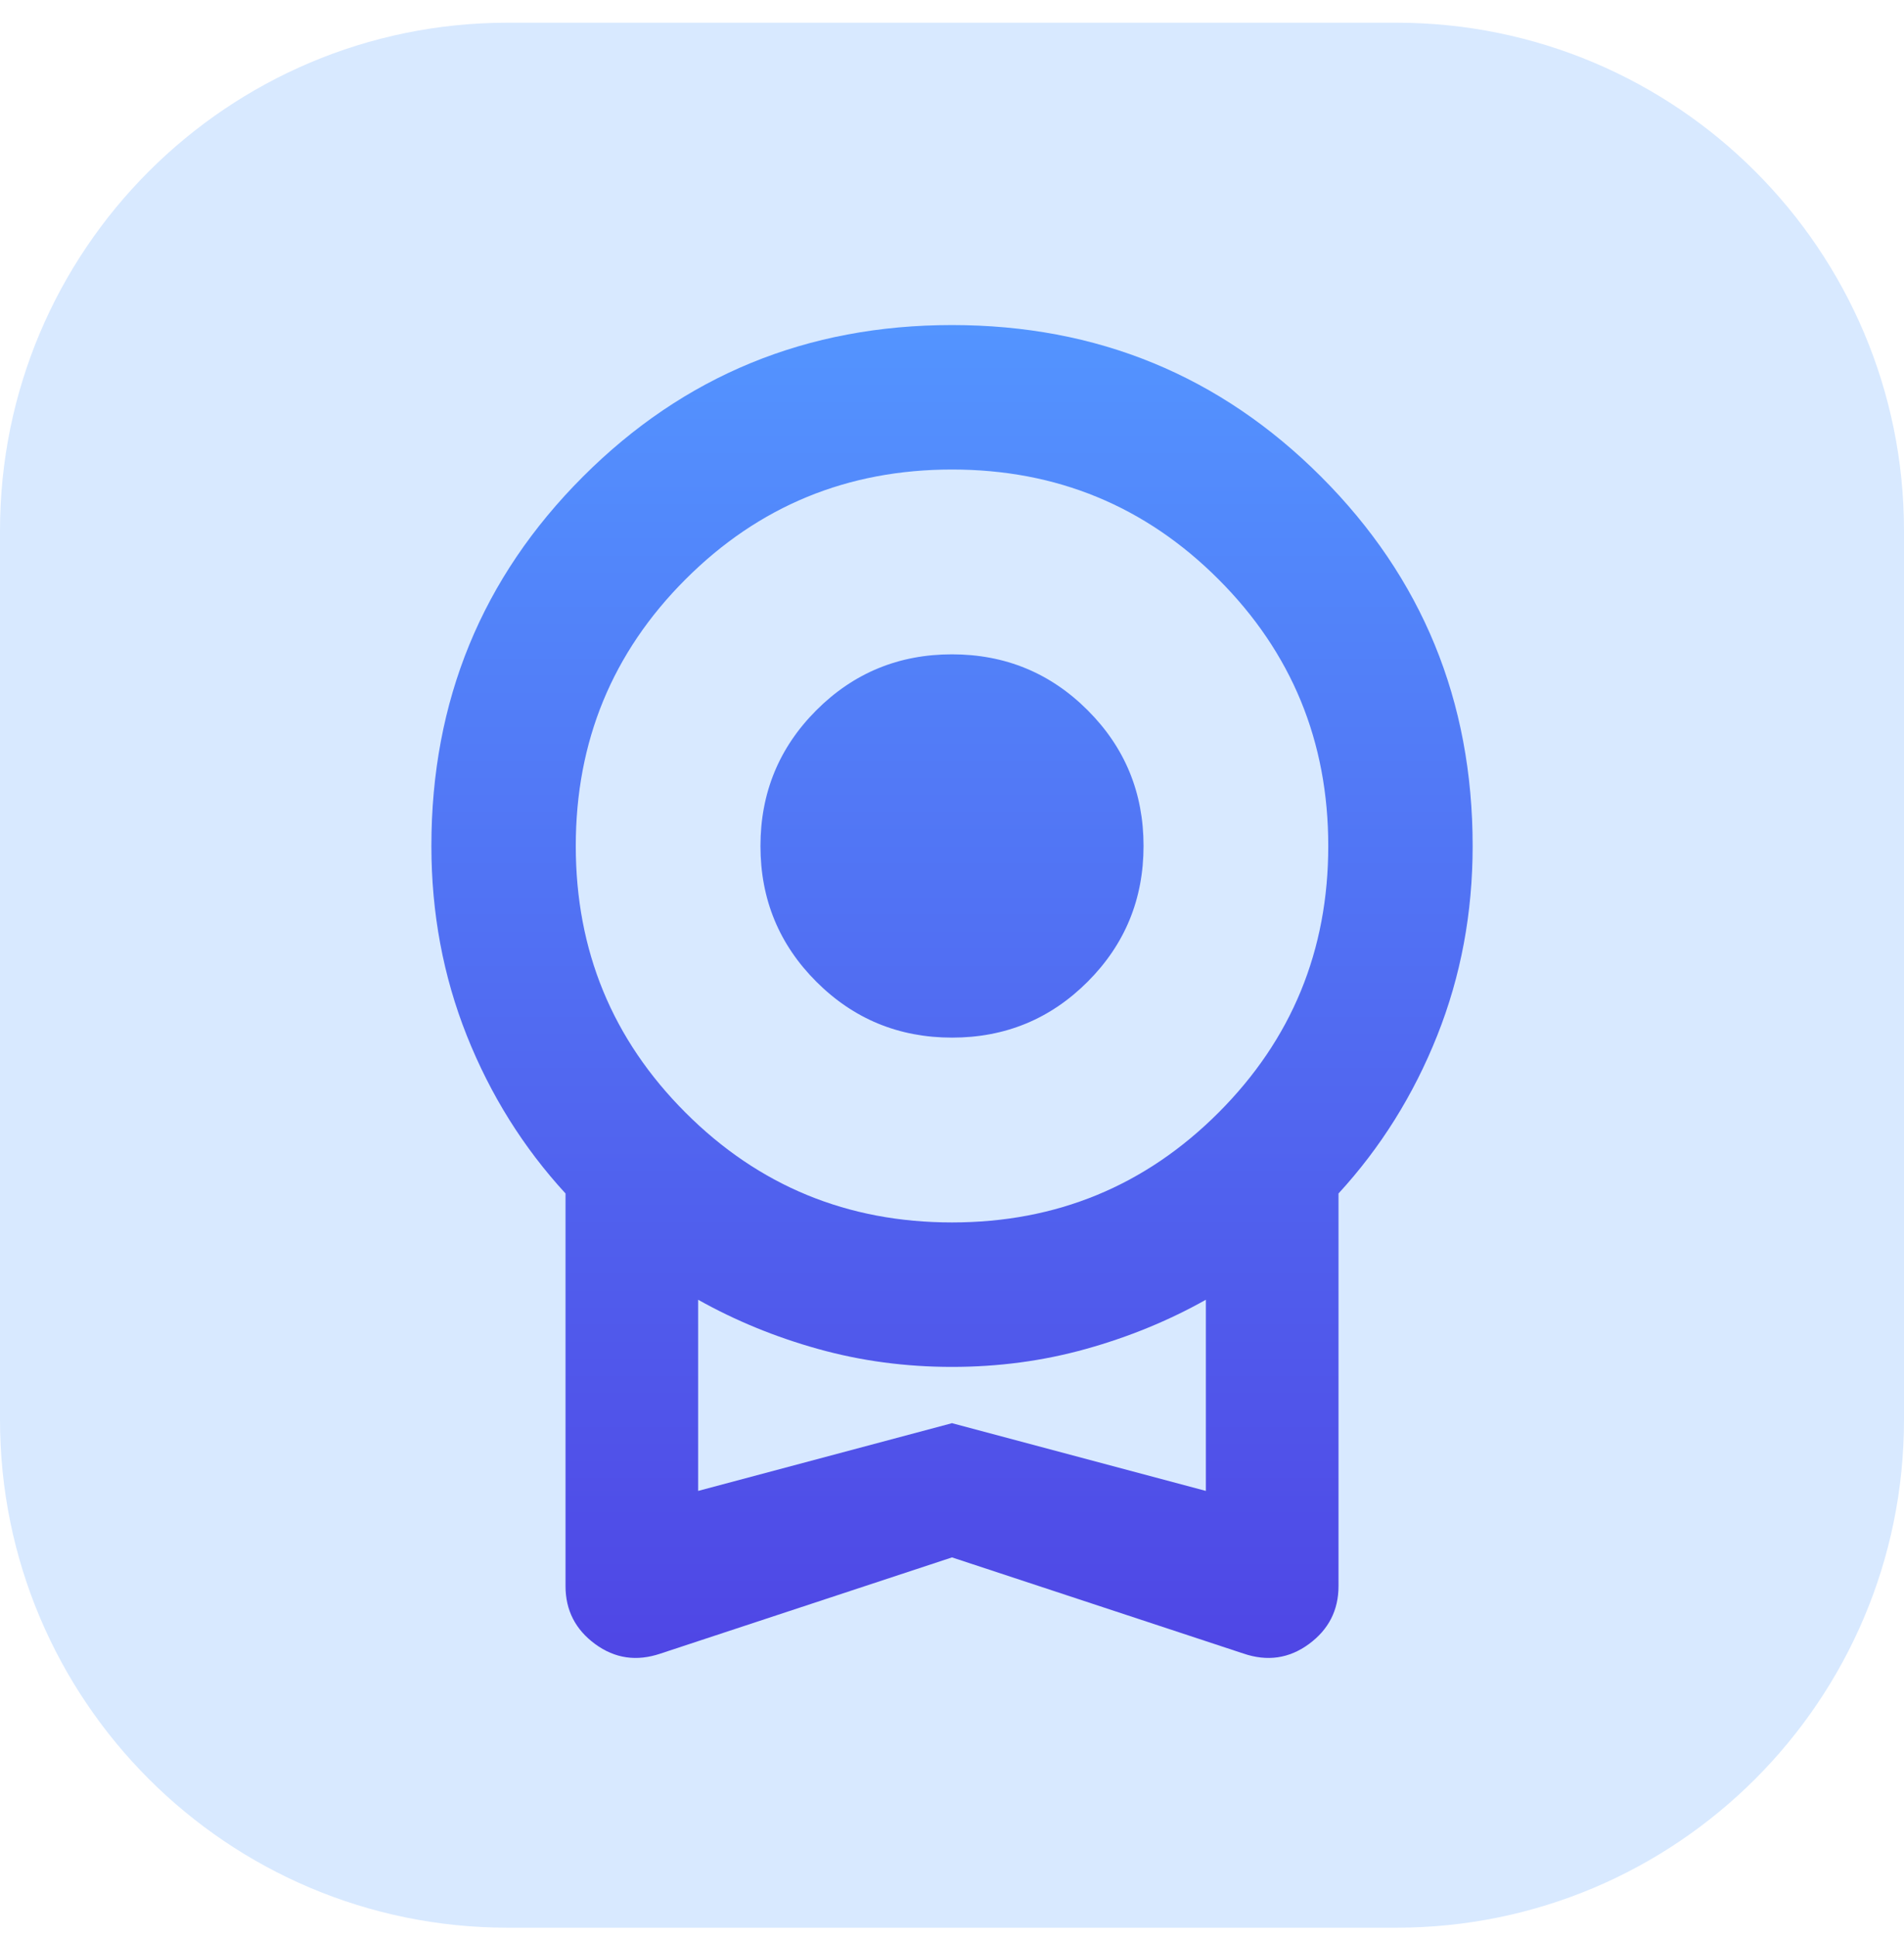
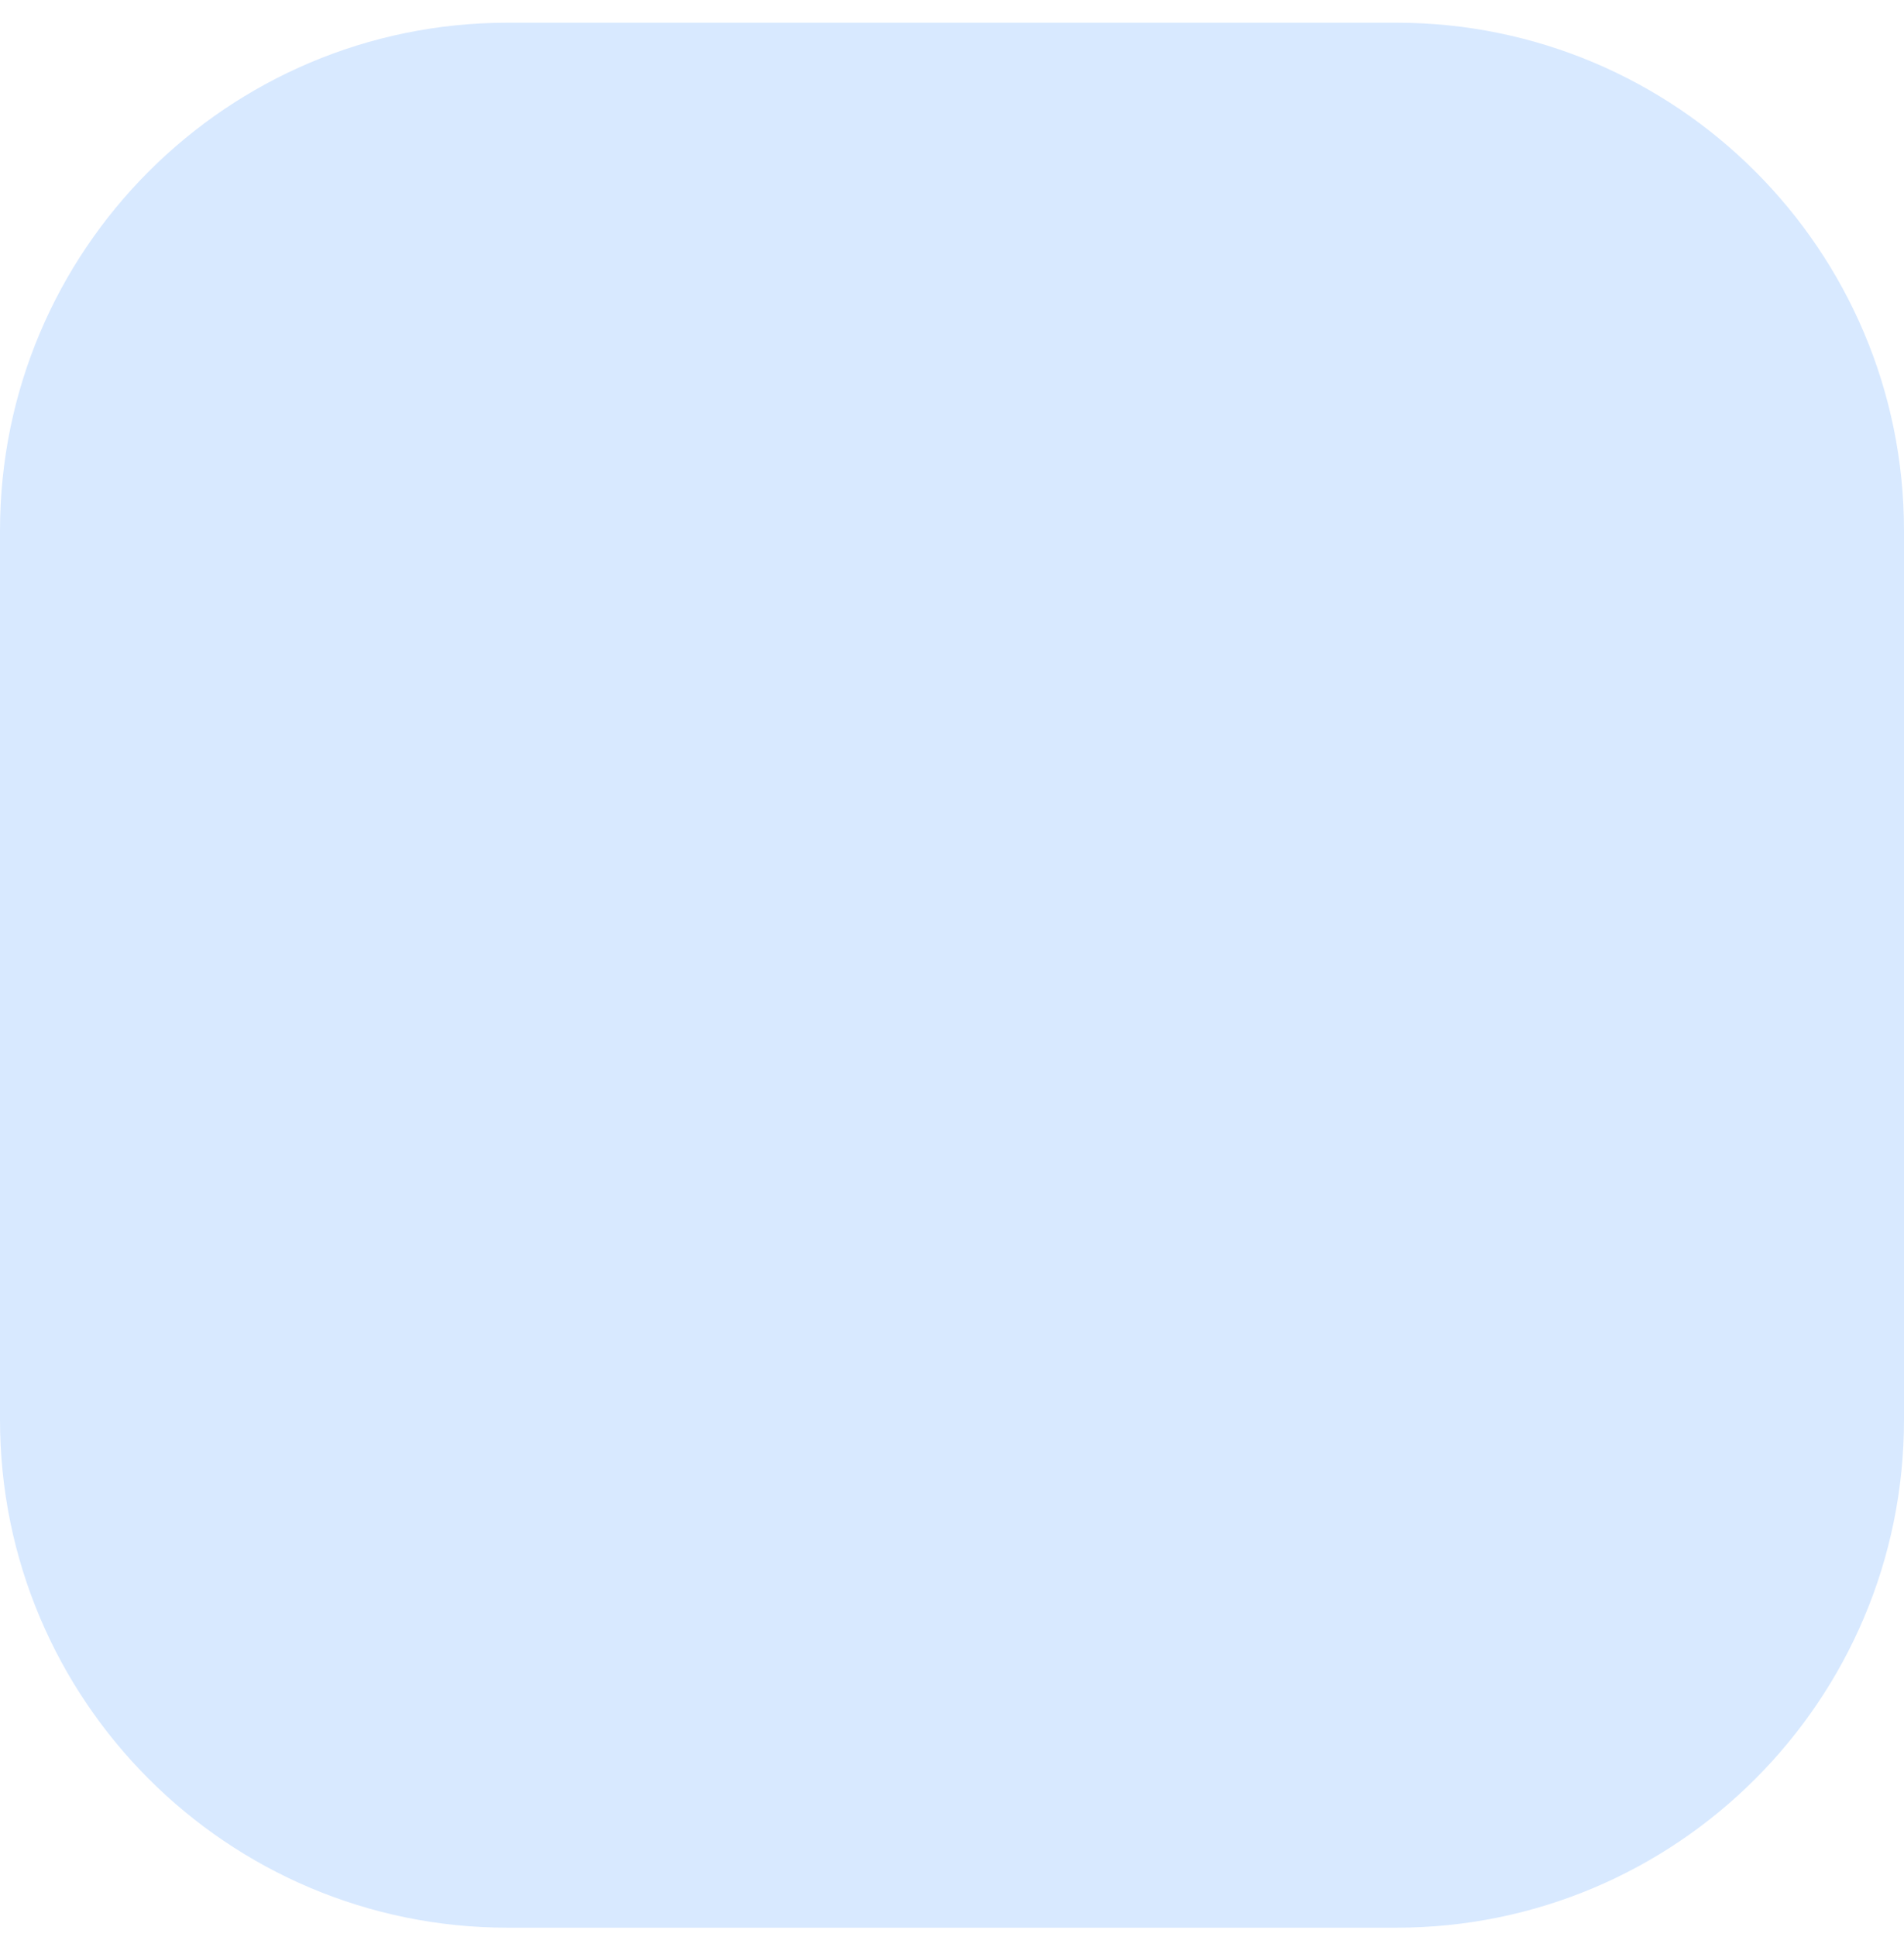
<svg xmlns="http://www.w3.org/2000/svg" width="60" height="61" viewBox="0 0 60 61" fill="none">
  <path d="M0 16.715C0 7.878 7.163 0.715 16 0.715H44C52.837 0.715 60 7.878 60 16.715V44.715C60 53.551 52.837 60.715 44 60.715H16C7.163 60.715 0 53.551 0 44.715V16.715Z" fill="#D8E9FF" />
-   <path d="M30.002 32.681C28.326 32.681 26.901 32.094 25.726 30.921C24.552 29.748 23.964 28.323 23.964 26.647C23.964 24.971 24.551 23.546 25.724 22.371C26.898 21.197 28.322 20.609 29.998 20.609C31.674 20.609 33.1 21.196 34.274 22.369C35.449 23.542 36.036 24.967 36.036 26.643C36.036 28.319 35.45 29.744 34.276 30.919C33.103 32.093 31.678 32.681 30.002 32.681ZM30 49.052L20.818 52.08C20.063 52.337 19.375 52.237 18.754 51.781C18.132 51.324 17.821 50.716 17.821 49.955V37.59C16.49 36.142 15.453 34.483 14.709 32.615C13.966 30.746 13.594 28.756 13.594 26.645C13.594 22.075 15.186 18.198 18.369 15.014C21.553 11.83 25.43 10.238 30 10.238C34.571 10.238 38.448 11.83 41.631 15.014C44.815 18.198 46.407 22.075 46.407 26.645C46.407 28.756 46.035 30.746 45.291 32.615C44.547 34.483 43.51 36.142 42.18 37.59V49.955C42.18 50.716 41.869 51.324 41.247 51.781C40.625 52.237 39.937 52.337 39.183 52.08L30 49.052ZM30 38.502C33.294 38.502 36.093 37.349 38.399 35.043C40.704 32.738 41.857 29.939 41.857 26.645C41.857 23.352 40.704 20.552 38.399 18.247C36.093 15.941 33.294 14.788 30 14.788C26.707 14.788 23.907 15.941 21.602 18.247C19.296 20.552 18.144 23.352 18.144 26.645C18.144 29.939 19.296 32.738 21.602 35.043C23.907 37.349 26.707 38.502 30 38.502ZM22 46.958L30 44.824L38 46.958V40.937C36.826 41.596 35.565 42.113 34.217 42.488C32.87 42.864 31.464 43.052 30 43.052C28.536 43.052 27.131 42.864 25.783 42.488C24.436 42.113 23.175 41.596 22 40.937V46.958Z" fill="url(#paint0_linear_616_14531)" />
  <defs>
    <linearGradient id="paint0_linear_616_14531" x1="30" y1="10.238" x2="30" y2="52.219" gradientUnits="userSpaceOnUse">
      <stop stop-color="#5394FF" />
      <stop offset="1" stop-color="#4F46E5" />
    </linearGradient>
  </defs>
</svg>